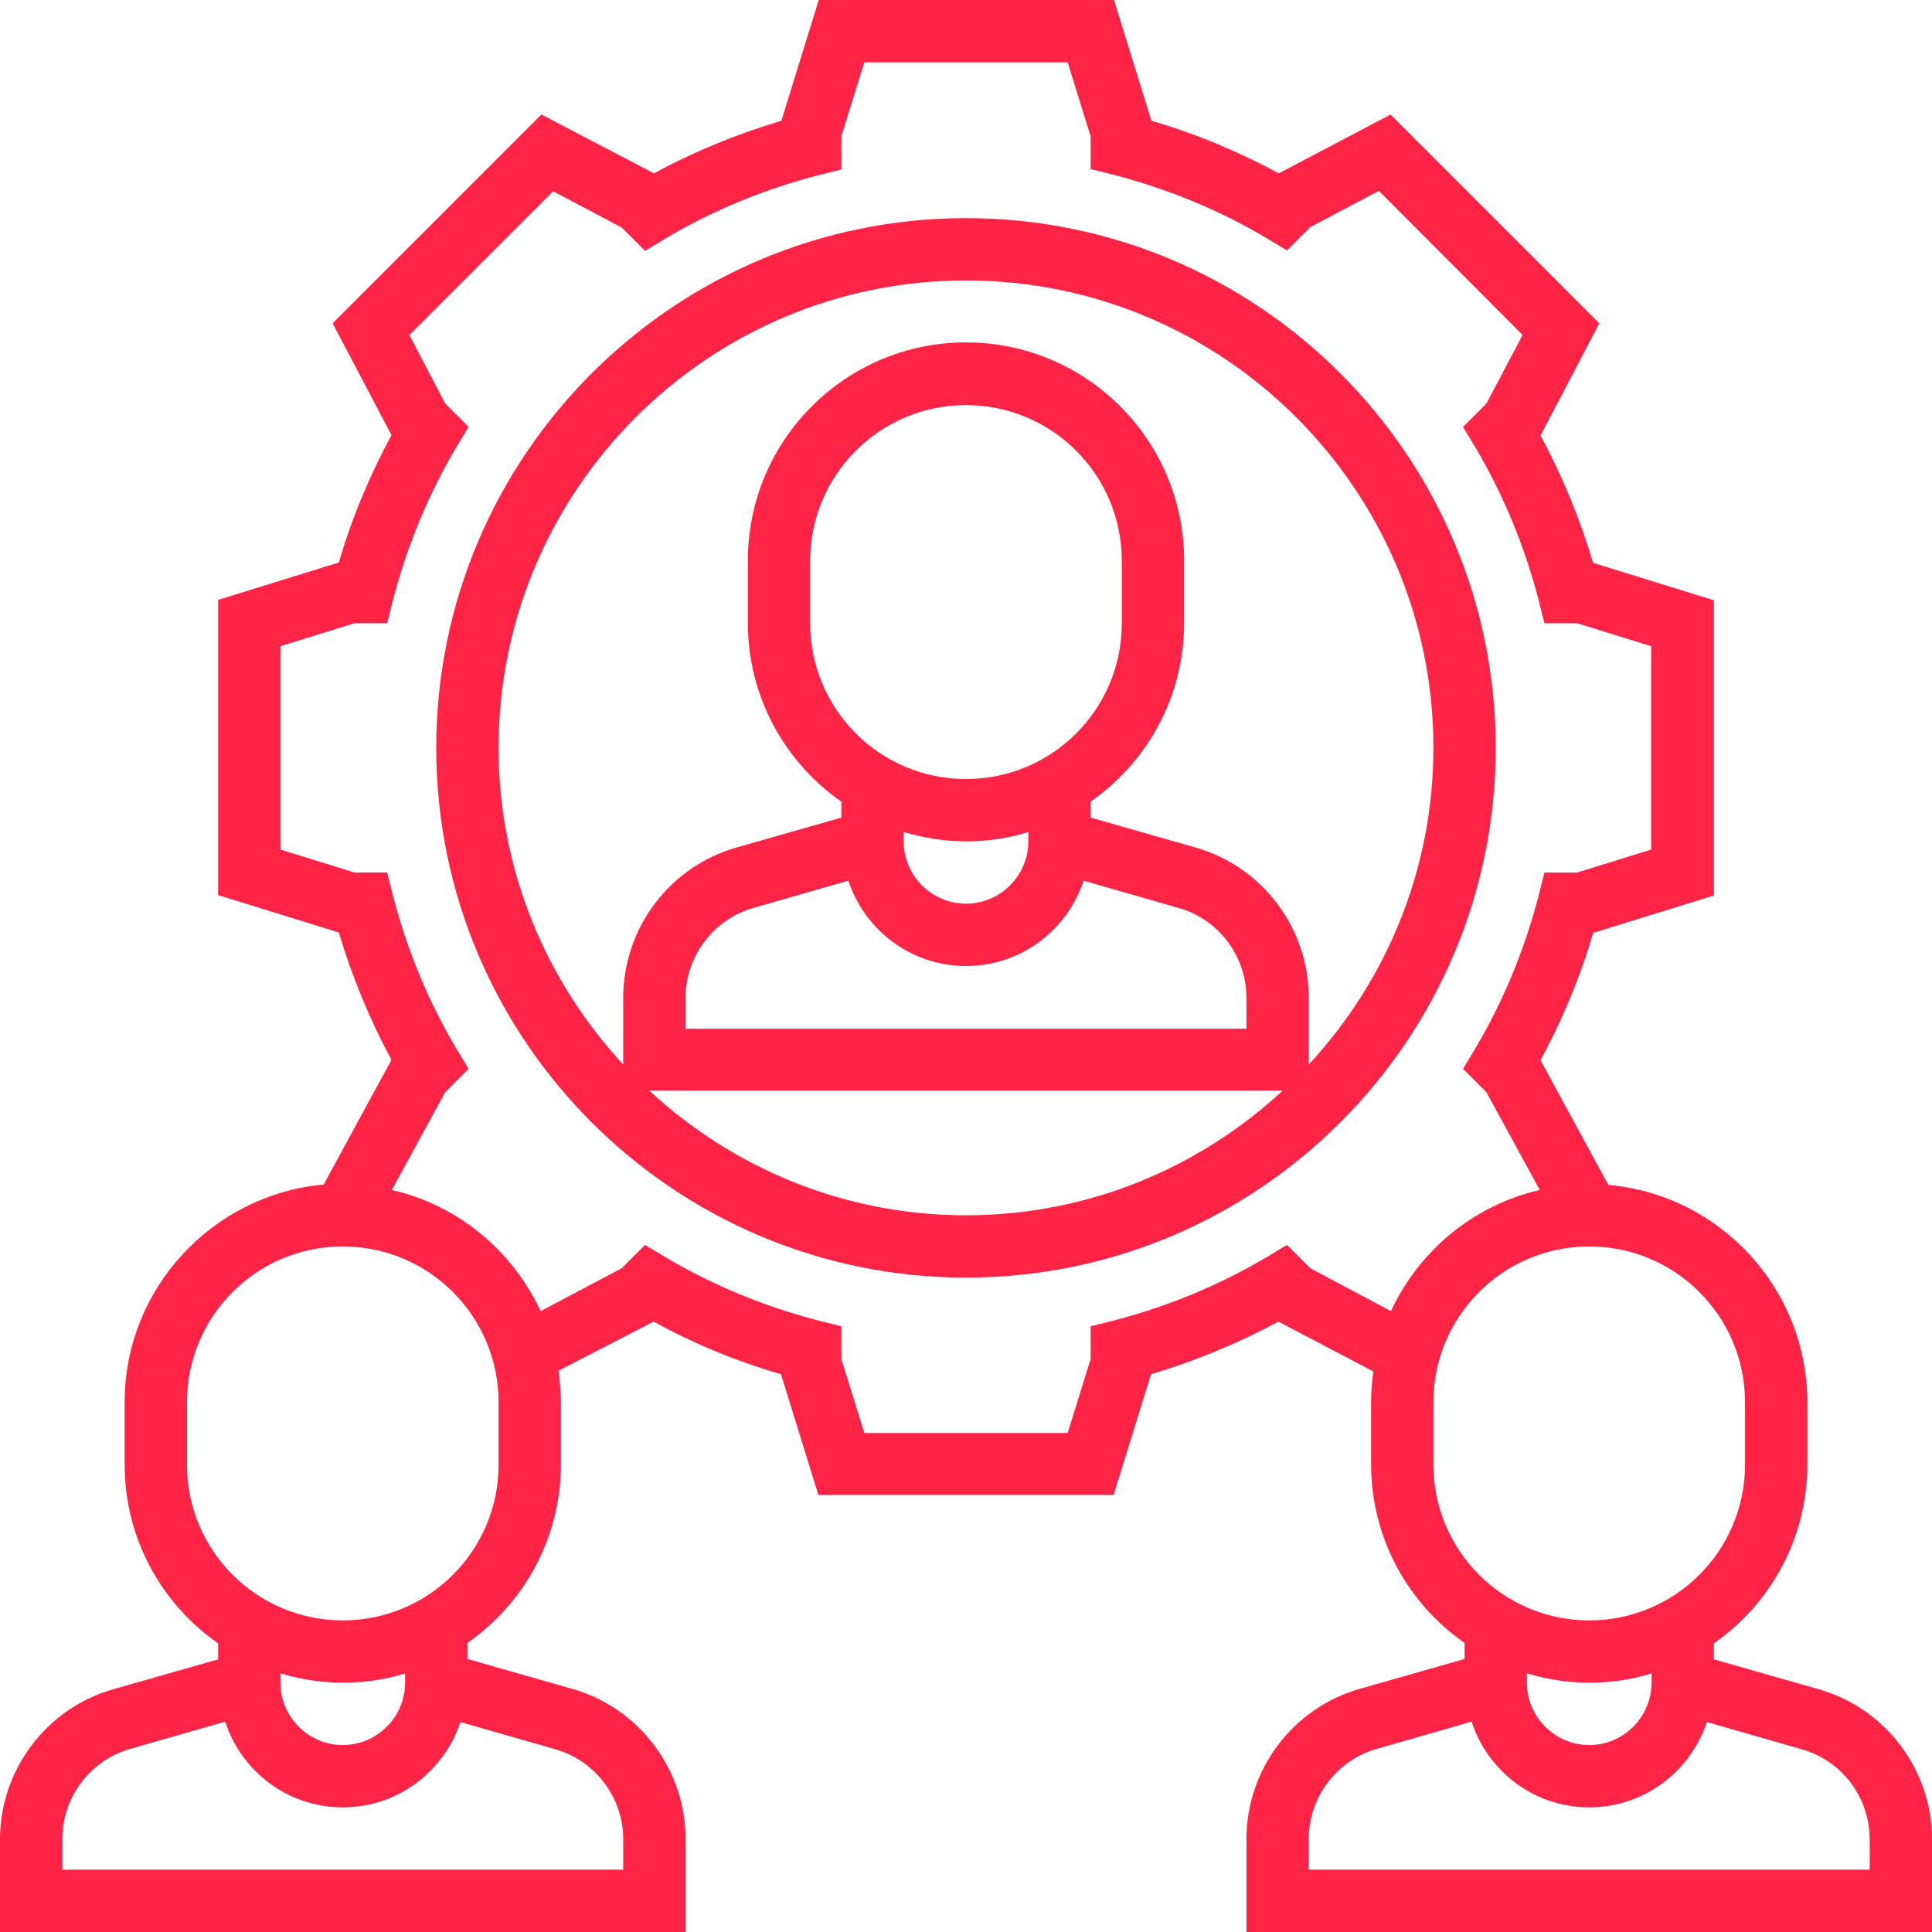
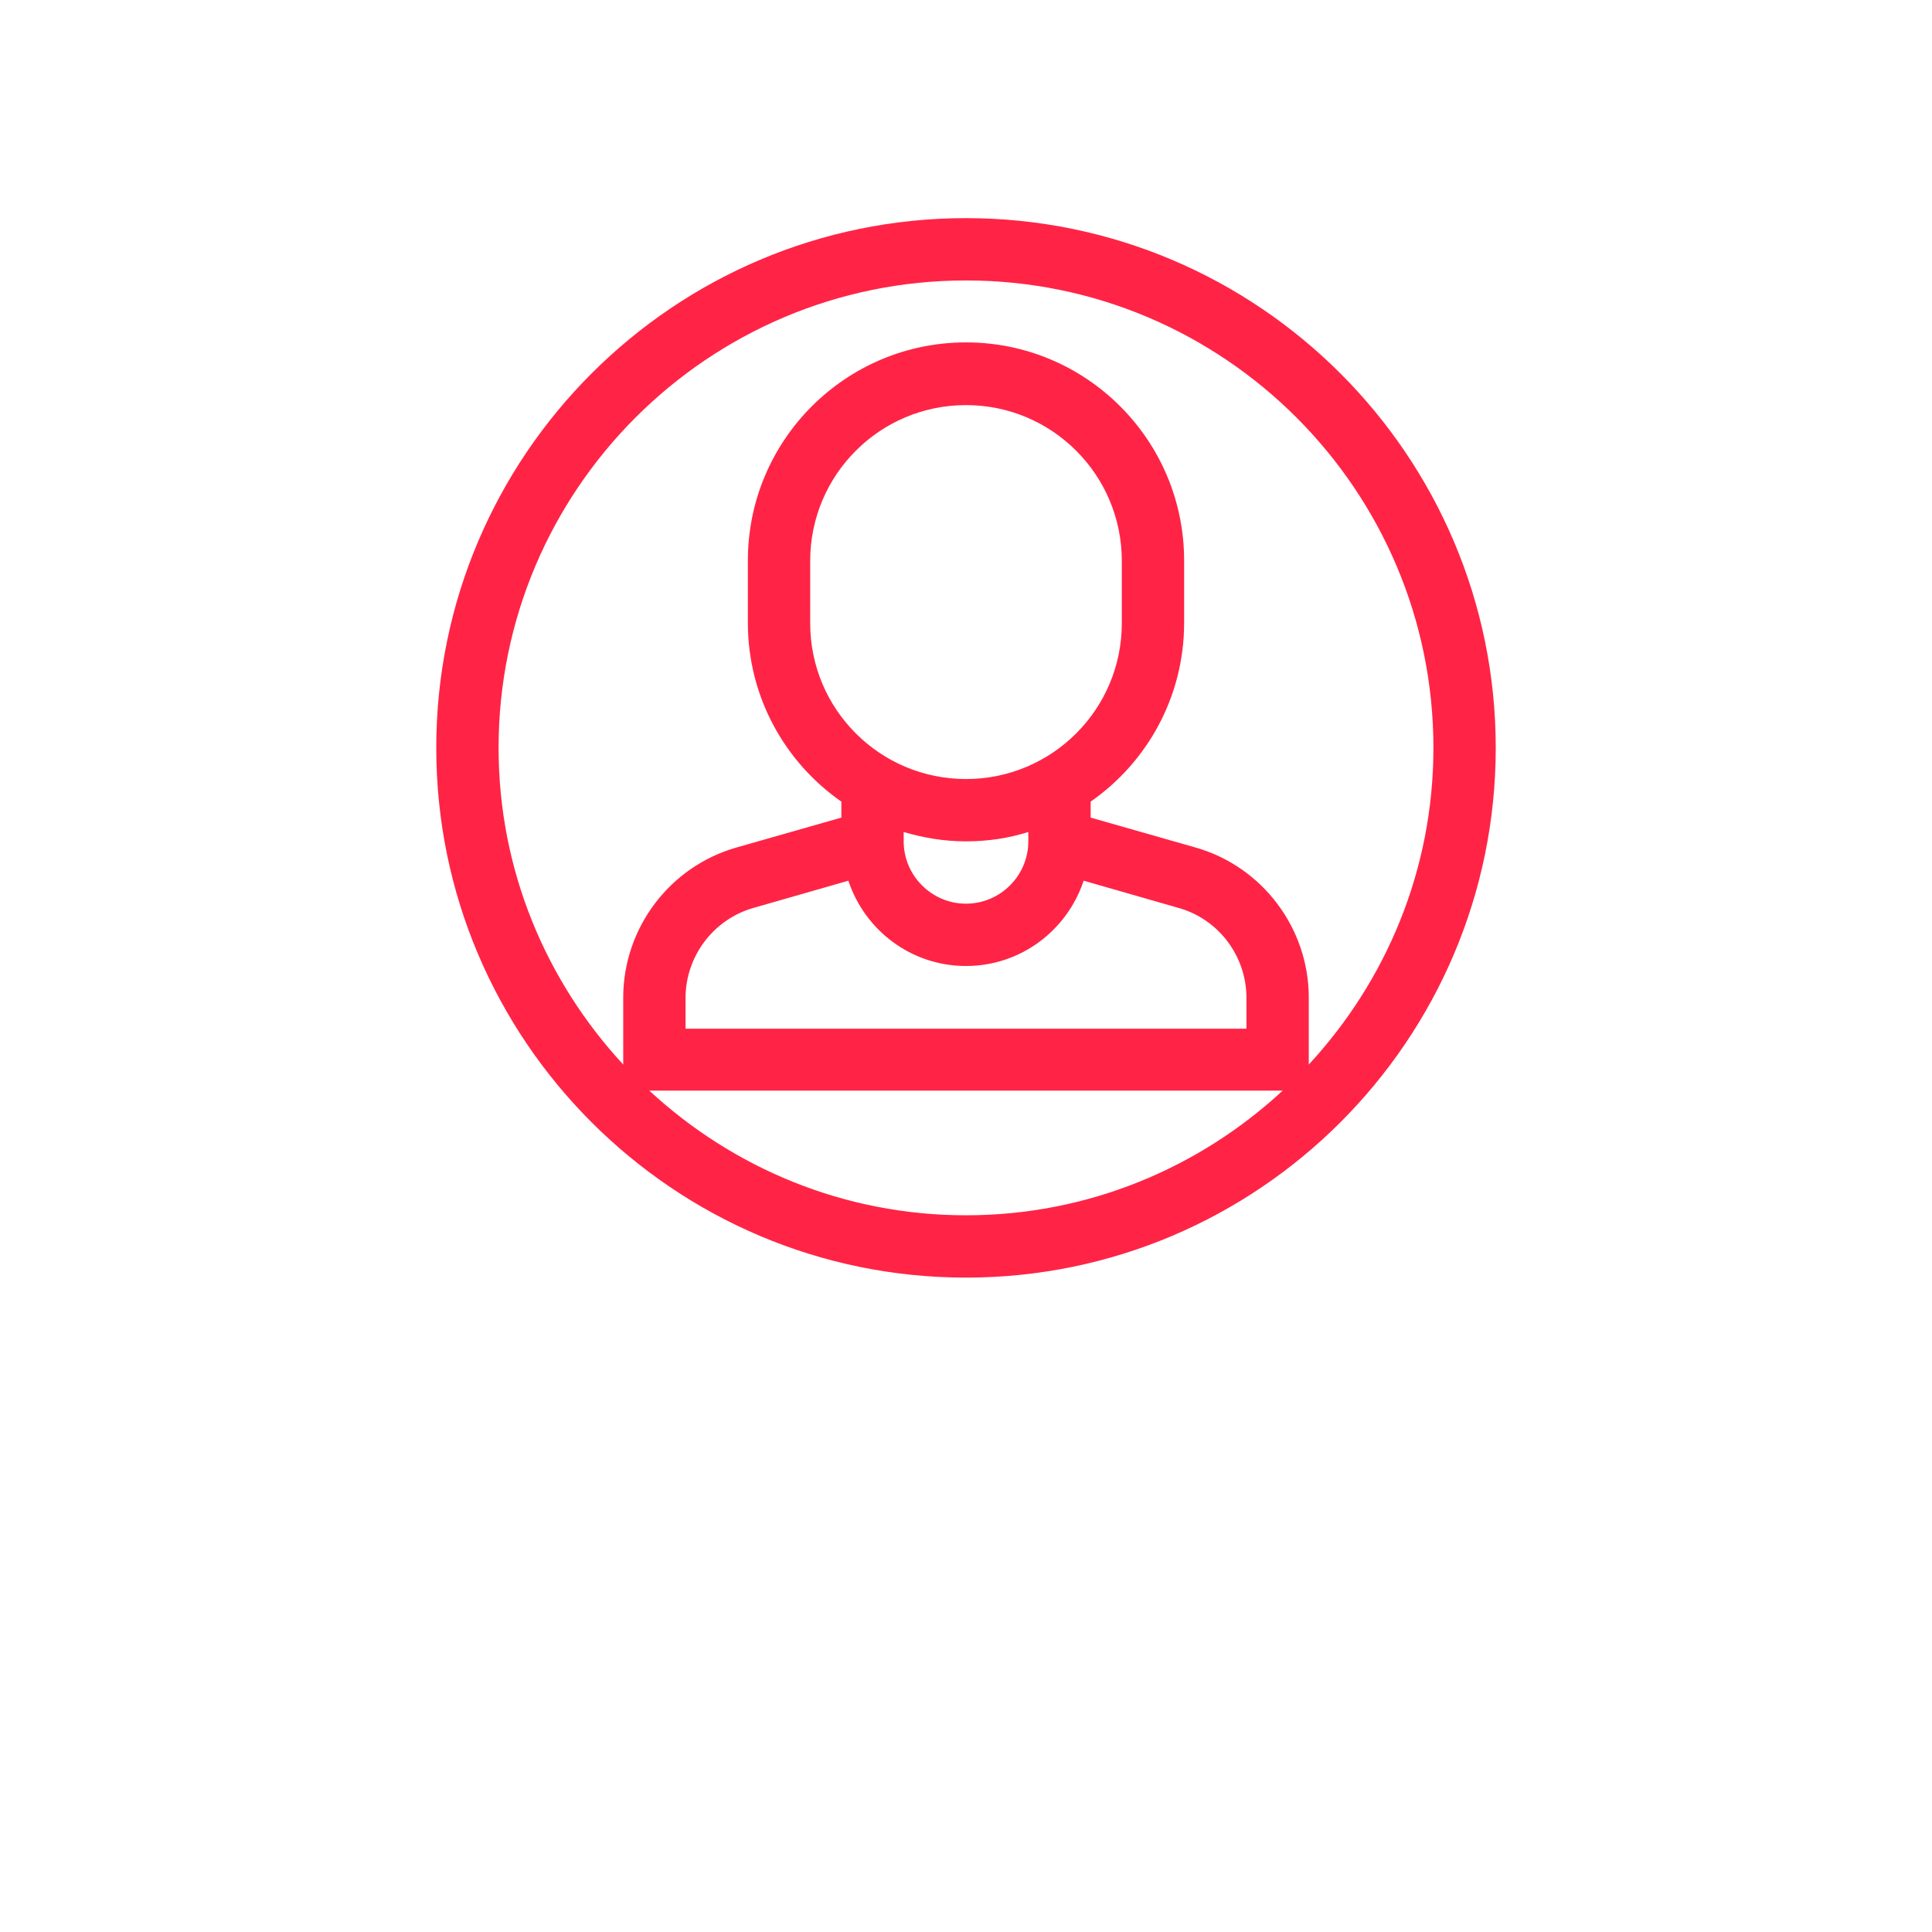
<svg xmlns="http://www.w3.org/2000/svg" version="1.1" id="Layer_1" x="0px" y="0px" viewBox="0 0 496 496" style="enable-background:new 0 0 496 496;" xml:space="preserve">
  <style type="text/css">
	.st0{fill:#FF2446;}
</style>
  <path class="st0" d="M248,56c-75,0-136,61-136,136s61,136,136,136s136-61,136-136S323,56,248,56z M166.7,280h162.6  c-21.4,19.8-49.9,32-81.3,32S188.1,299.8,166.7,280z M217.8,226.1C222,238.8,233.9,248,248,248s26-9.2,30.2-21.9l24.4,7  c10.3,2.9,17.4,12.4,17.4,23.1v7.9H176v-7.9c0-10.7,7.2-20.2,17.4-23.1L217.8,226.1z M232,213.6c5.1,1.5,10.4,2.4,16,2.4  s10.9-0.8,16-2.4v2.4c0,8.8-7.2,16-16,16s-16-7.2-16-16V213.6z M248,200c-22.1,0-40-17.9-40-40v-16c0-22.1,17.9-40,40-40  s40,17.9,40,40v16C288,182.1,270.1,200,248,200z M336,273.3v-17.2c0-17.8-11.9-33.6-29-38.5l-27-7.7v-4.1c14.5-10.1,24-26.9,24-45.9  v-16c0-30.9-25.1-56-56-56s-56,25.1-56,56v16c0,19,9.5,35.8,24,45.9v4.1l-27,7.7c-17.1,4.9-29,20.7-29,38.5v17.2  c-19.8-21.4-32-49.9-32-81.3c0-66.2,53.8-120,120-120s120,53.8,120,120C368,223.4,355.8,251.9,336,273.3z" />
-   <path class="st0" d="M467,433.7l-27-7.7v-4.1c14.5-10.1,24-26.9,24-45.9v-16c0-29.2-22.5-53.3-51.1-55.8l-17.4-32  c5.6-10.4,10.2-21.3,13.5-32.7l31-9.6v-75.8l-31-9.6c-3.4-11.4-7.9-22.3-13.5-32.7L410.6,83L357,29.4l-28.7,15.1  c-10.4-5.6-21.3-10.2-32.7-13.5l-9.6-31h-75.8l-9.6,31c-11.4,3.4-22.4,7.9-32.7,13.5L139,29.4L85.4,83l15.1,28.7  c-5.6,10.4-10.2,21.3-13.5,32.7l-31,9.6v75.8l31,9.6c3.4,11.4,7.9,22.3,13.5,32.7l-17.4,32C54.5,306.7,32,330.8,32,360v16  c0,19,9.5,35.8,24,45.9v4.1l-27,7.7c-17.1,4.9-29,20.7-29,38.5V496h176v-23.9c0-17.8-11.9-33.6-29-38.5l-27-7.7v-4.1  c14.5-10.1,24-26.9,24-45.9v-16c0-2.7-0.3-5.4-0.6-8l24.4-12.6c10.4,5.7,21.3,10.2,32.7,13.5l9.6,31h75.8l9.6-31  c11.4-3.4,22.3-7.9,32.7-13.5l24.2,12.7l0.2,0.1c-0.4,2.6-0.6,5.1-0.6,7.8v16c0,19,9.5,35.8,24,45.9v4.1l-27,7.7  c-17.1,4.9-29,20.7-29,38.5V496h176v-23.9C496,454.4,484.1,438.6,467,433.7z M392,429.6c5.1,1.5,10.4,2.4,16,2.4s10.9-0.8,16-2.4  v2.4c0,8.8-7.2,16-16,16s-16-7.2-16-16V429.6z M72,429.6c5.1,1.5,10.4,2.4,16,2.4s10.9-0.8,16-2.4v2.4c0,8.8-7.2,16-16,16  s-16-7.2-16-16V429.6z M160,472.1v7.9H16v-7.9c0-10.7,7.2-20.2,17.4-23.1l24.4-7C62,454.8,73.9,464,88,464s26-9.2,30.2-21.9l24.4,7  C152.8,452,160,461.5,160,472.1z M128,376c0,22.1-17.9,40-40,40s-40-17.9-40-40v-16c0-22.1,17.9-40,40-40s40,17.9,40,40V376z   M336.4,325.6l-6-6l-5.3,3.2c-12.2,7.2-25.3,12.6-39.1,16.2l-6,1.5v8.4l-5.9,19h-52.2l-5.9-19v-8.4l-6-1.5  c-13.8-3.6-26.9-9-39.1-16.2l-5.3-3.2l-6,6l-20.8,11c-7.2-15.5-21.2-27.2-38.2-31.1l13.7-25.1l6-6l-3.2-5.3  c-7.2-12.1-12.6-25.3-16.2-39.1l-1.5-6H91l-19-5.9v-52.2l19-5.9h8.4l1.5-6c3.6-13.8,9-26.9,16.2-39.1l3.2-5.3l-6-6L105.1,86  L142,49.1l17.6,9.3l6,6l5.3-3.2C183,54,196.2,48.6,210,45l6-1.5V35l5.9-19h52.2l5.9,19v8.4l6,1.5c13.8,3.6,27,9,39.1,16.2l5.3,3.2  l6-6l17.6-9.3L390.9,86l-9.3,17.6l-6,6l3.2,5.3c7.2,12.2,12.6,25.3,16.2,39.1l1.5,6h8.4l19,5.9v52.2l-19,5.9h-8.4l-1.5,6  c-3.6,13.8-9,26.9-16.2,39.1l-3.2,5.3l6,6l13.7,25.1c-17,3.9-31,15.6-38.2,31.1L336.4,325.6z M368,376v-16c0-22.1,17.9-40,40-40  s40,17.9,40,40v16c0,22.1-17.9,40-40,40S368,398.1,368,376z M480,480H336v-7.9c0-10.7,7.2-20.2,17.4-23.1l24.4-7  C382,454.8,393.9,464,408,464s26-9.2,30.2-21.9l24.4,7c10.3,2.9,17.4,12.4,17.4,23.1V480z" />
</svg>